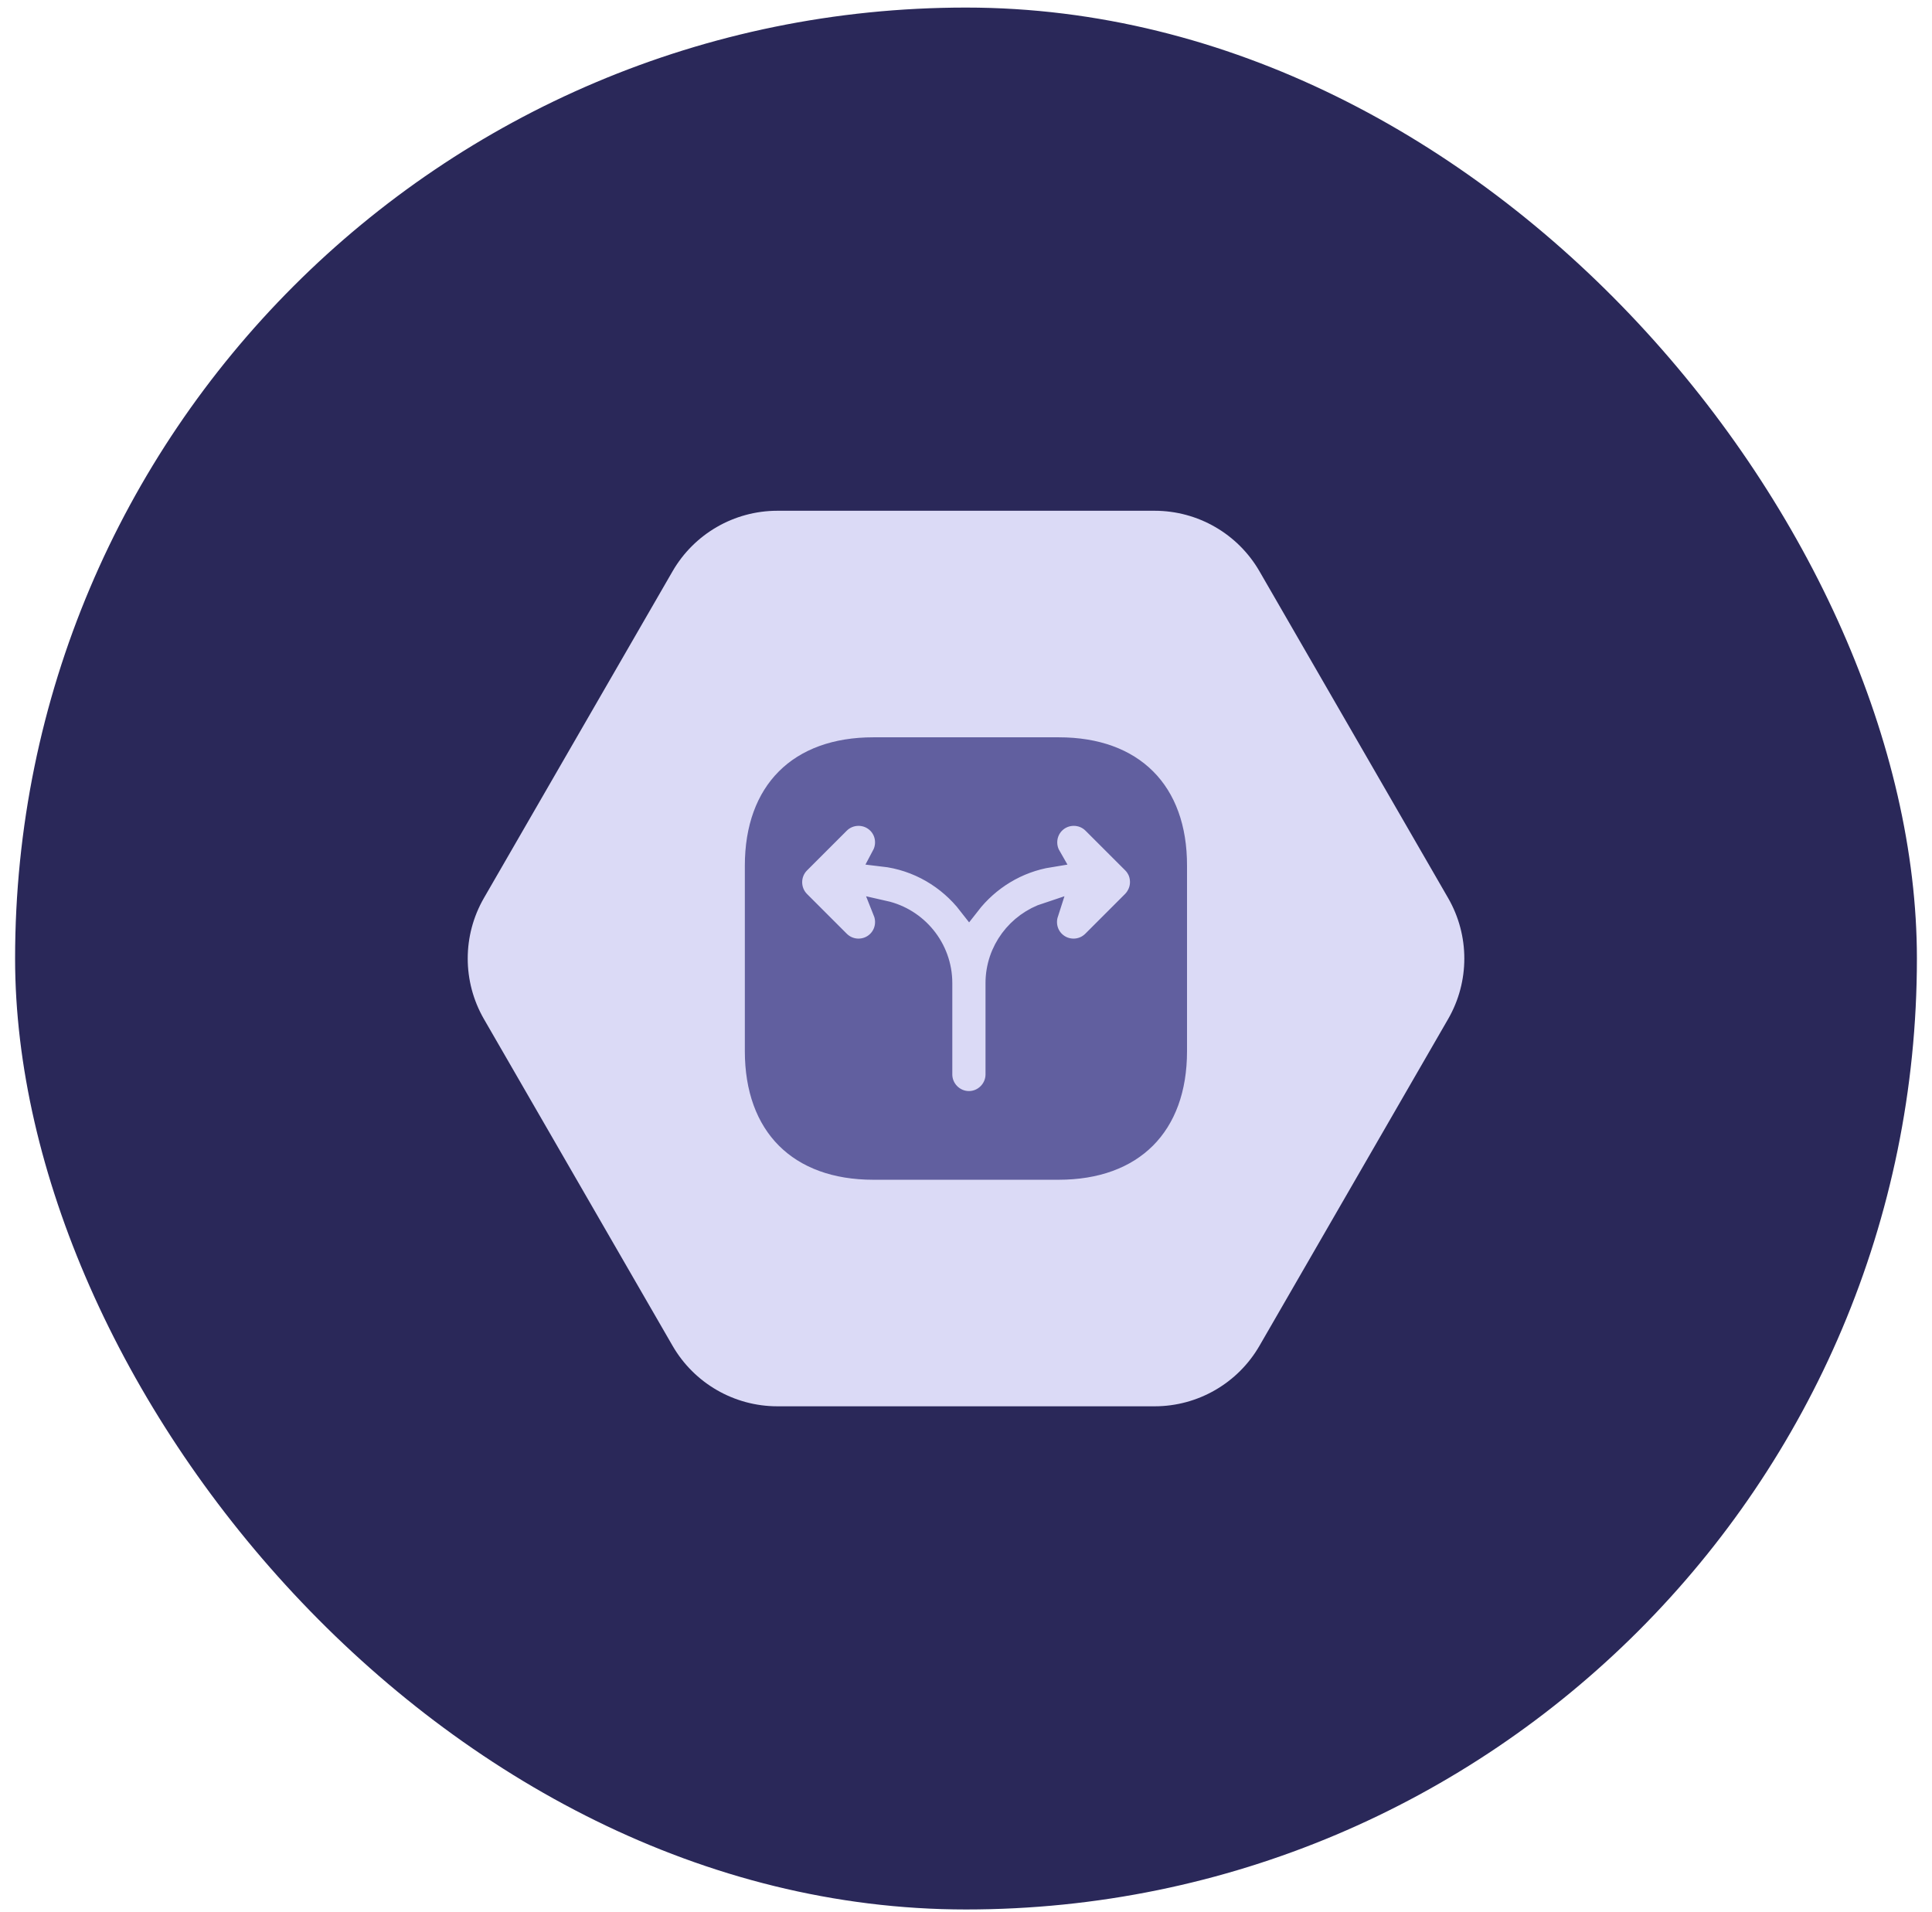
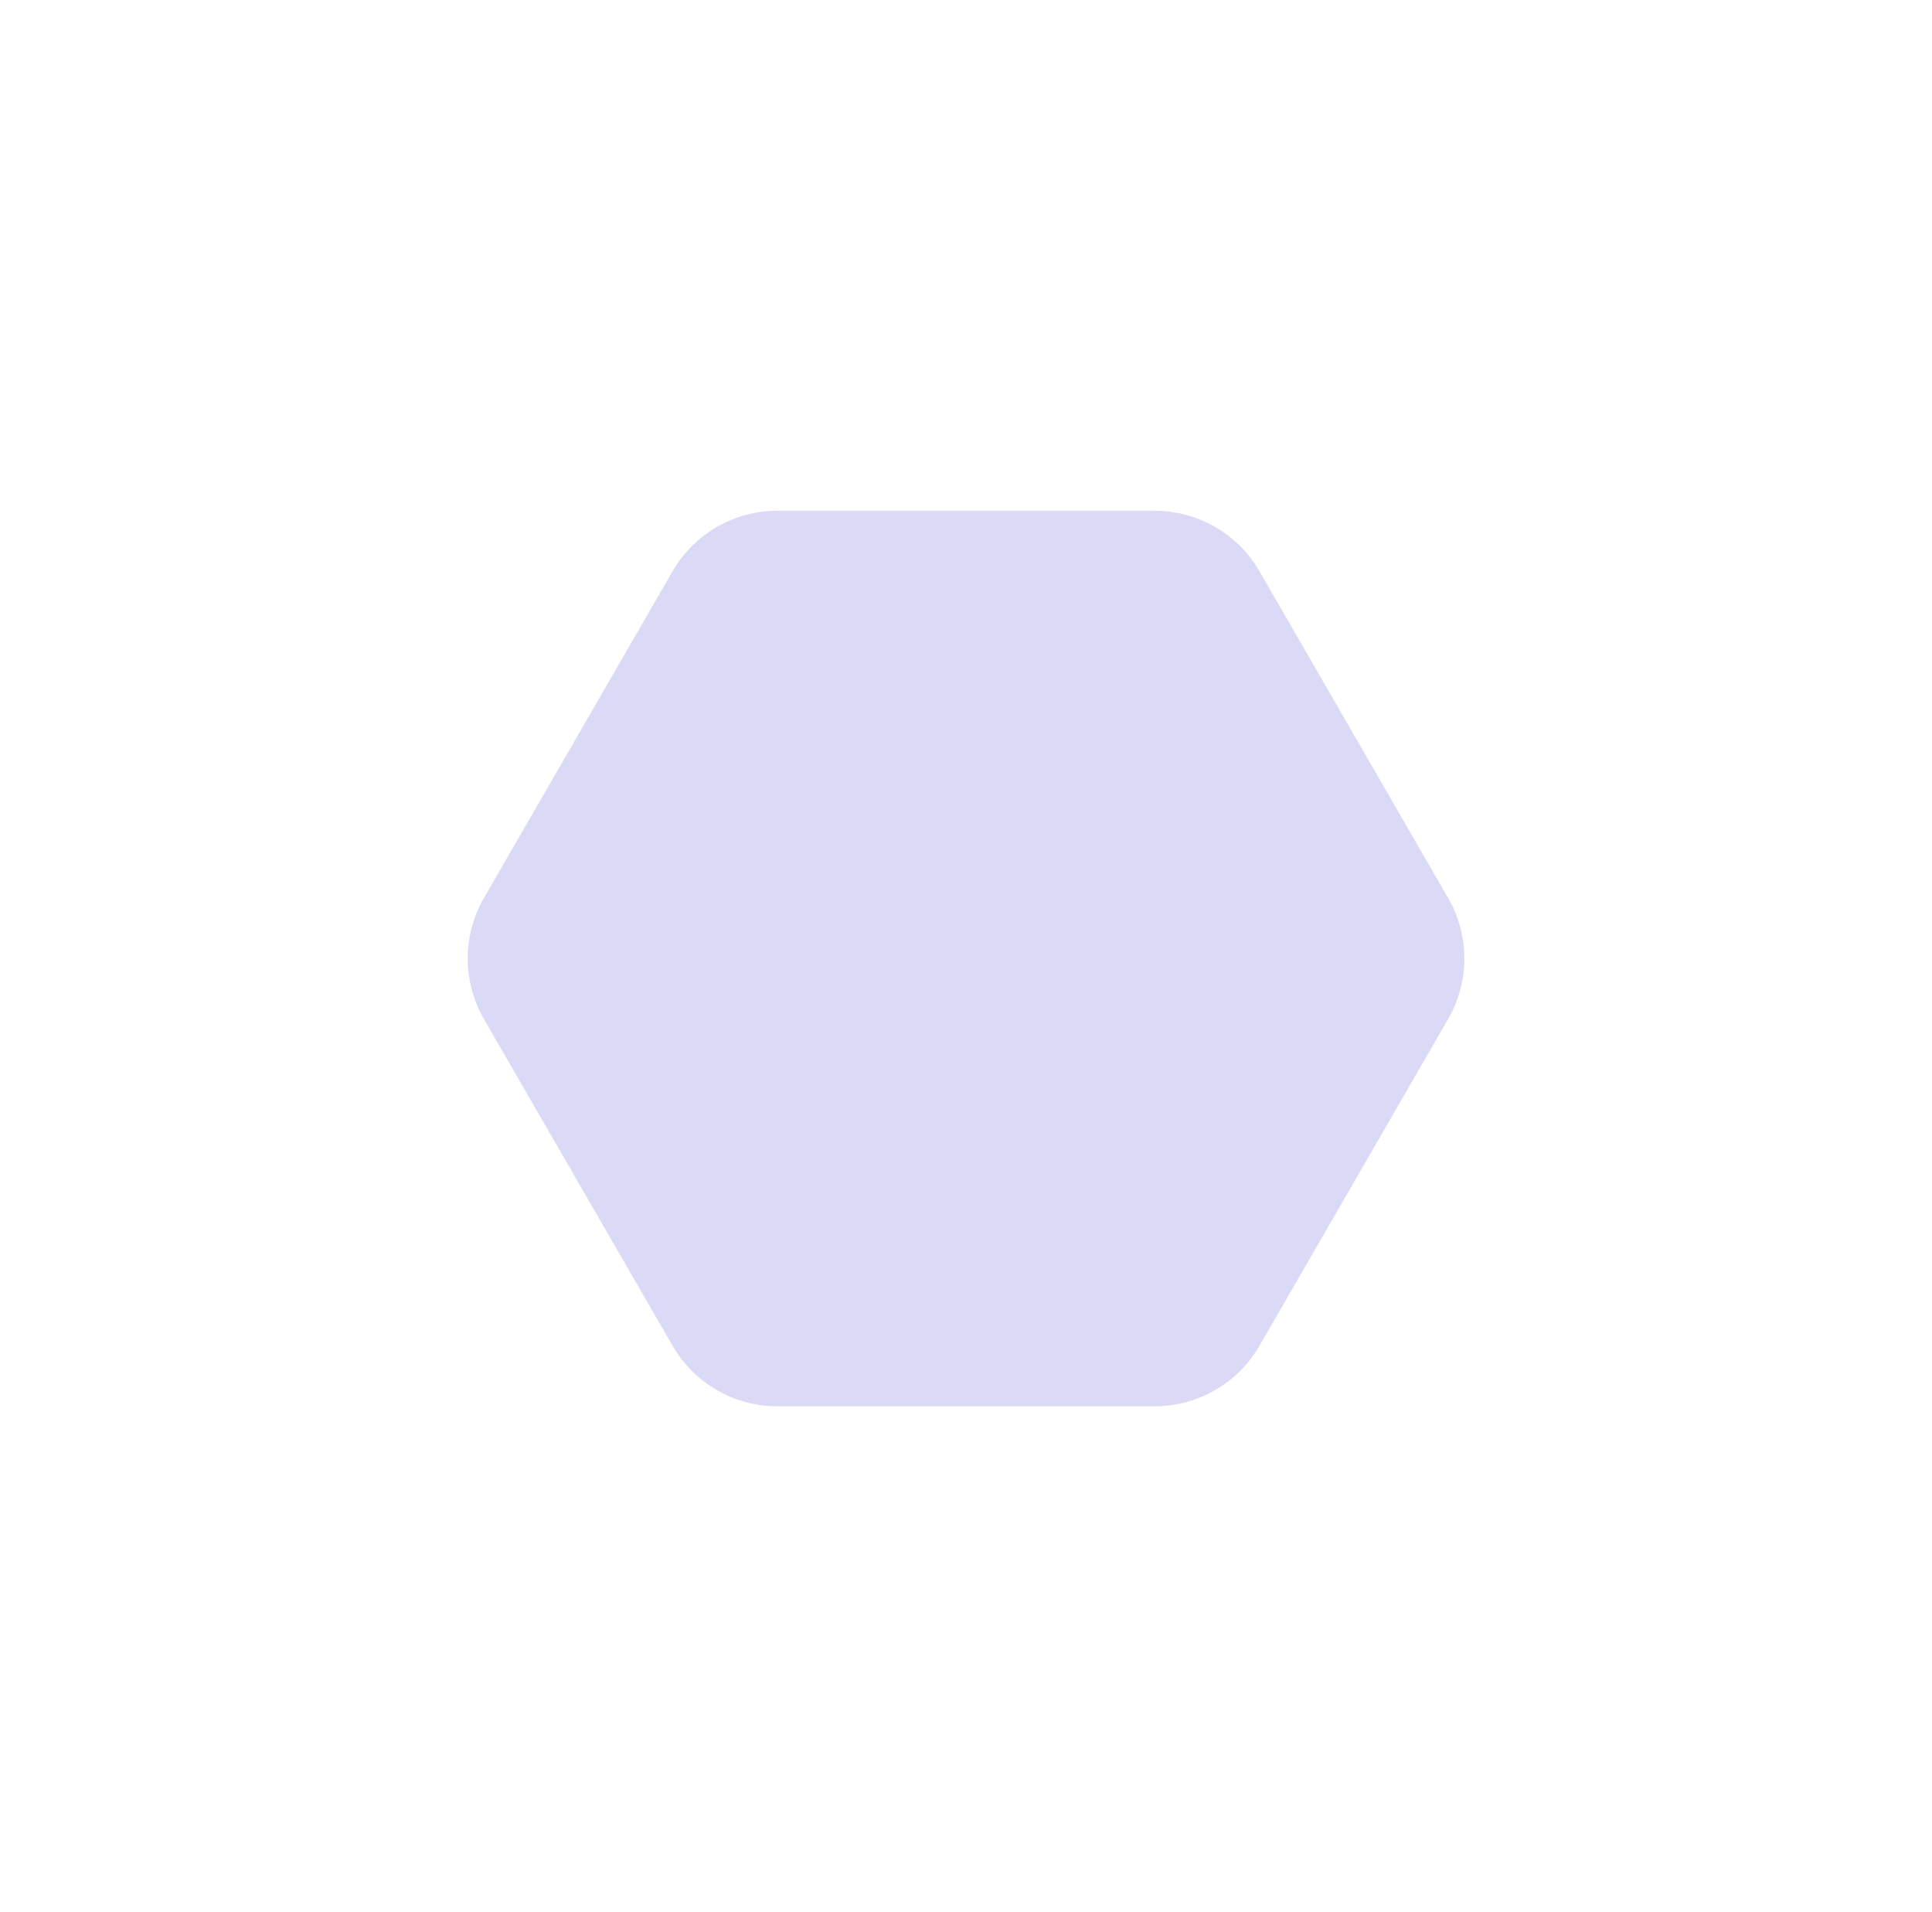
<svg xmlns="http://www.w3.org/2000/svg" width="96" height="95" viewBox="0 0 96 95" fill="none">
-   <rect x="0.75" y="0.376" width="94.5" height="94.5" rx="47.25" fill="#2A2859" />
  <path d="M57.373 25.378C59.522 25.378 61.508 26.524 62.583 28.386L71.955 44.618C73.03 46.48 73.03 48.773 71.955 50.635L62.583 66.867C61.508 68.729 59.522 69.875 57.373 69.875L38.629 69.875C36.48 69.875 34.494 68.729 33.419 66.867L24.047 50.635C22.972 48.773 22.972 46.48 24.047 44.618L33.419 28.386C34.494 26.524 36.48 25.378 38.629 25.378L57.373 25.378Z" fill="#DBDAF6" />
-   <path d="M43.397 37.184H52.607C54.498 37.184 55.941 37.746 56.91 38.716C57.879 39.685 58.438 41.129 58.433 43.019V52.232C58.433 54.123 57.871 55.567 56.901 56.537C55.931 57.507 54.488 58.069 52.597 58.069H43.397C41.505 58.069 40.062 57.507 39.092 56.536C38.122 55.565 37.56 54.118 37.56 52.222V43.021C37.56 41.13 38.121 39.686 39.091 38.716C40.061 37.745 41.505 37.184 43.397 37.184ZM54.326 40.885C53.793 40.351 52.917 40.351 52.384 40.885C51.937 41.332 51.866 42.018 52.168 42.543C50.535 42.805 49.122 43.689 48.155 44.934C47.134 43.618 45.613 42.705 43.868 42.505C44.145 41.985 44.067 41.321 43.631 40.885C43.097 40.351 42.222 40.351 41.688 40.885L39.71 42.863C39.177 43.397 39.177 44.272 39.71 44.806L41.688 46.784C41.962 47.057 42.313 47.186 42.659 47.186C43.006 47.186 43.358 47.057 43.631 46.784C44.03 46.385 44.13 45.794 43.932 45.298C45.554 45.663 46.77 47.116 46.77 48.847V53.387C46.771 54.141 47.391 54.761 48.145 54.761C48.899 54.761 49.518 54.141 49.519 53.387V48.847C49.519 47.236 50.58 45.864 52.039 45.388C51.886 45.863 51.997 46.409 52.372 46.784C52.645 47.057 52.997 47.186 53.344 47.186C53.69 47.186 54.041 47.057 54.315 46.784L56.293 44.806C56.428 44.67 56.518 44.521 56.583 44.376C56.735 44.033 56.728 43.653 56.607 43.325L56.602 43.309L56.594 43.292C56.529 43.147 56.44 42.998 56.305 42.863L54.326 40.885Z" fill="#615F9F" stroke="#615F9F" stroke-width="1.099" />
</svg>